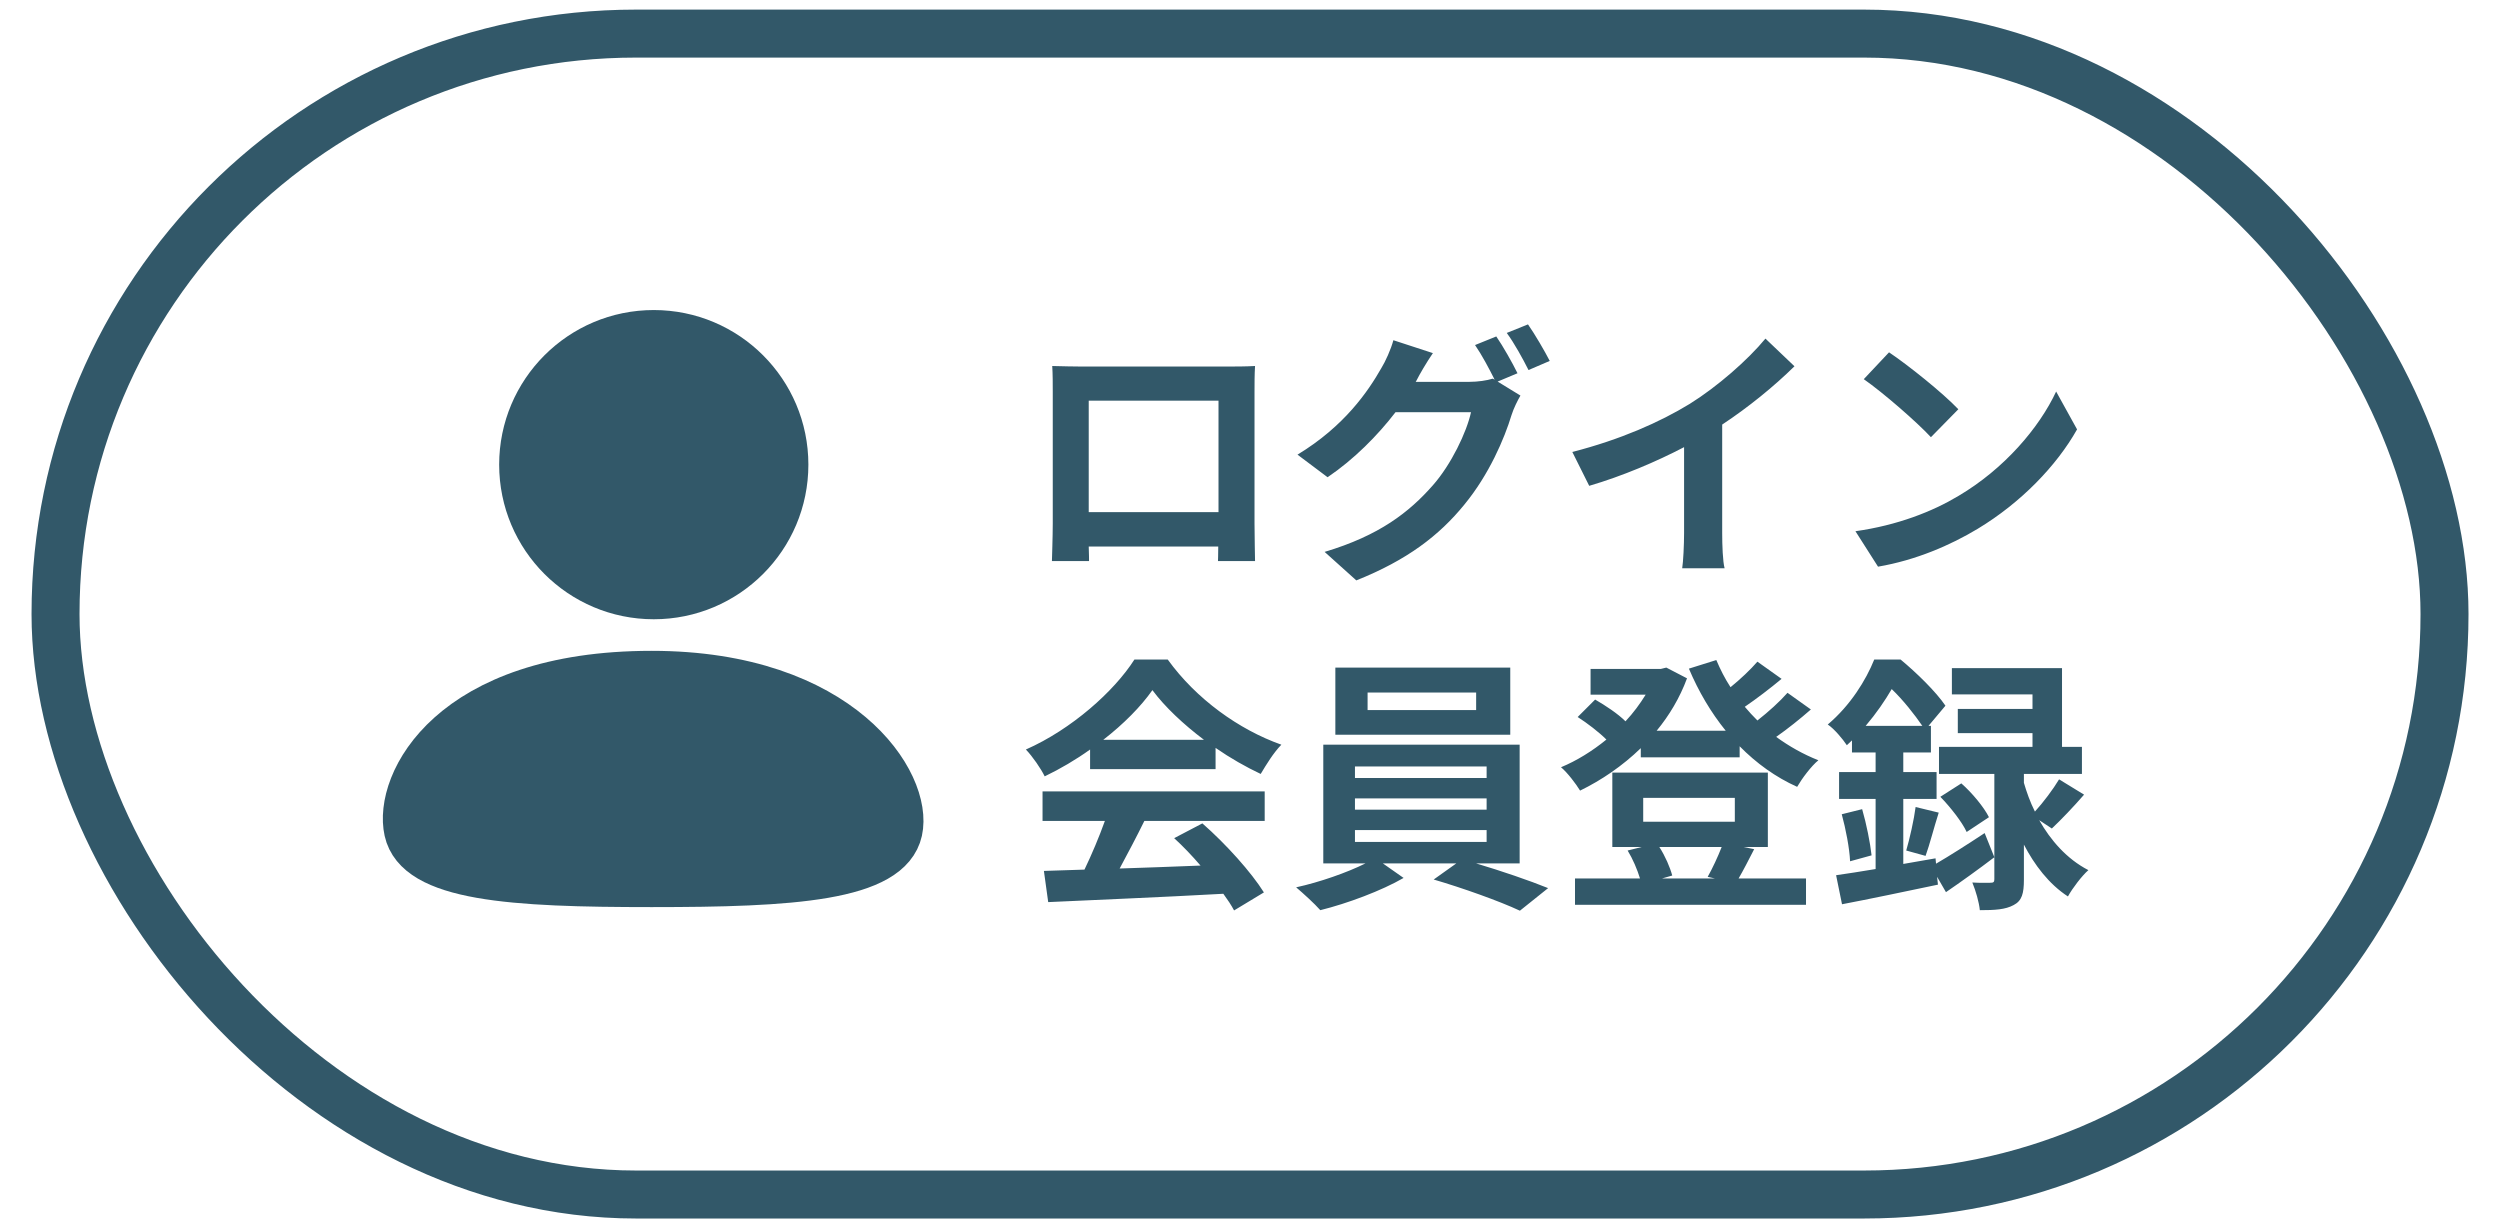
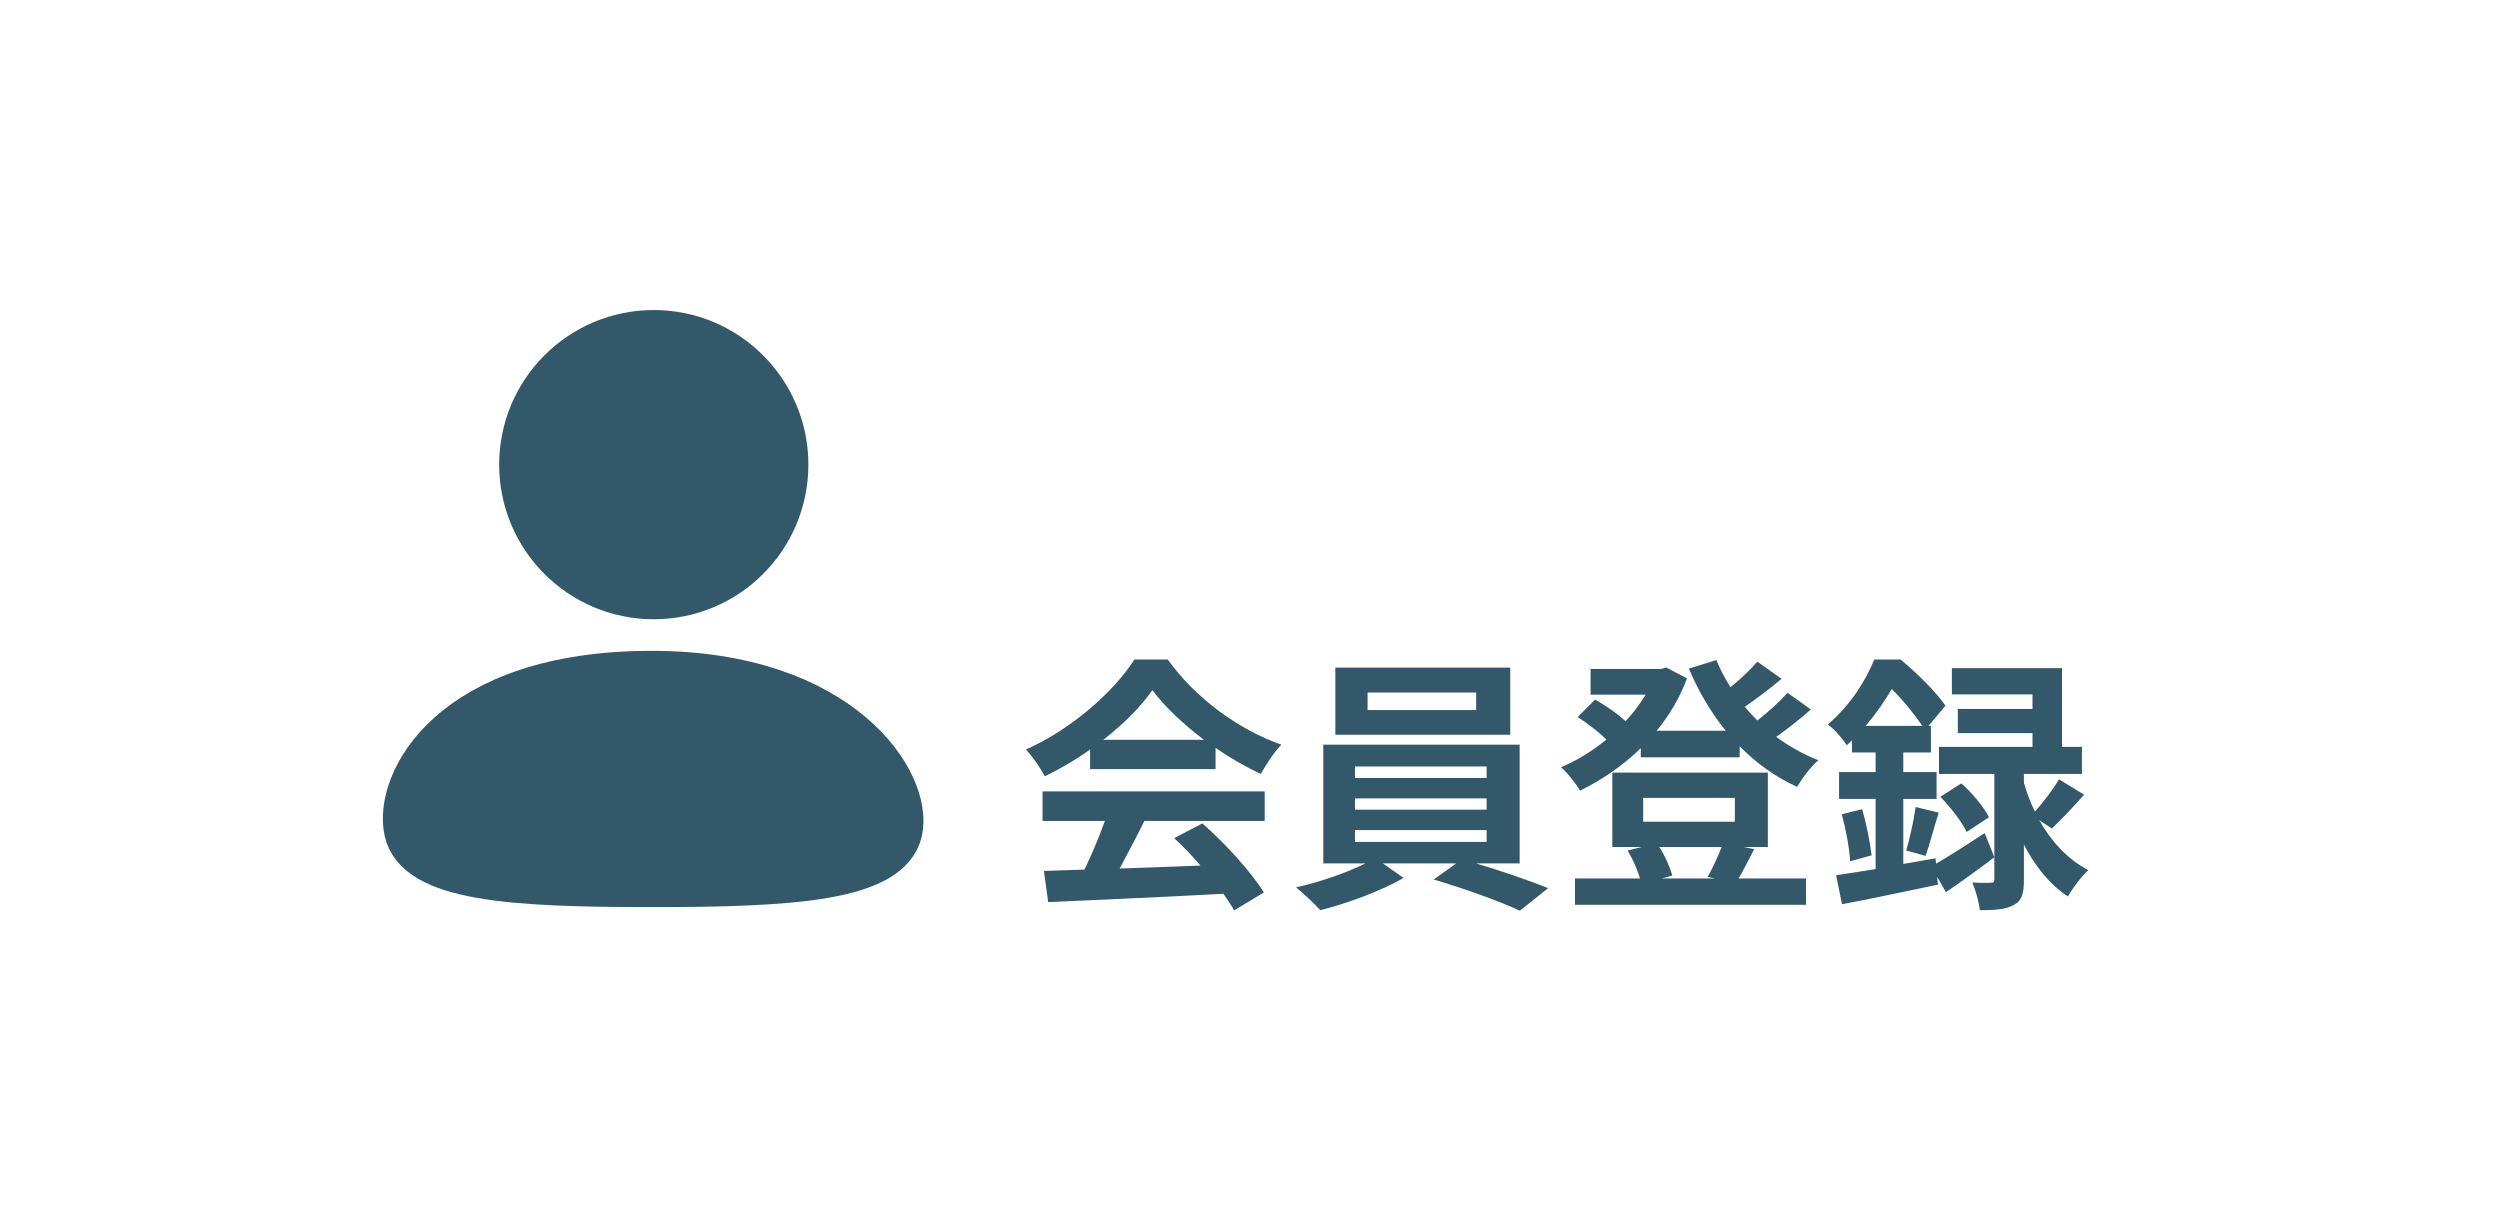
<svg xmlns="http://www.w3.org/2000/svg" width="57" height="28" viewBox="0 0 57 28" fill="none">
  <g clip-path="url(#clip0_8730_100712)">
-     <rect x="1.266" y="0.766" width="54.469" height="26.469" rx="13.234" stroke="#325869" stroke-width="1.094" />
    <circle cx="14.906" cy="10.594" r="3.062" fill="#325869" stroke="#325869" stroke-width="0.926" />
-     <path d="M20.567 18.958C20.315 20.093 18.025 20.219 14.857 20.219C11.69 20.219 9.474 20.093 9.222 18.958C8.97 17.823 10.242 15.302 14.857 15.302C19.209 15.302 20.819 17.823 20.567 18.958Z" fill="#325869" stroke="#325869" stroke-width="0.926" />
-     <path d="M23.991 8.345C24.242 8.351 24.474 8.357 24.64 8.357H28.009C28.162 8.357 28.394 8.357 28.615 8.345C28.603 8.529 28.603 8.755 28.603 8.939V11.94C28.603 12.179 28.615 12.767 28.615 12.792H27.77C27.77 12.779 27.776 12.639 27.776 12.461H24.823C24.83 12.632 24.83 12.773 24.83 12.792H23.984C23.984 12.761 24.003 12.228 24.003 11.934V8.939C24.003 8.768 24.003 8.516 23.991 8.345ZM24.823 9.135V11.677H27.782V9.135H24.823ZM34.115 7.671C34.268 7.892 34.489 8.284 34.599 8.51L34.146 8.7L34.666 9.019C34.599 9.135 34.513 9.306 34.464 9.46C34.299 10.005 33.95 10.819 33.392 11.499C32.81 12.216 32.075 12.773 30.924 13.233L30.201 12.583C31.451 12.21 32.131 11.677 32.67 11.064C33.086 10.593 33.441 9.852 33.539 9.398H31.818C31.408 9.931 30.875 10.47 30.269 10.881L29.583 10.366C30.654 9.717 31.194 8.921 31.494 8.394C31.585 8.247 31.714 7.965 31.769 7.757L32.67 8.051C32.523 8.265 32.363 8.541 32.296 8.676C32.29 8.688 32.284 8.694 32.278 8.706H33.503C33.693 8.706 33.901 8.676 34.035 8.633L34.078 8.657C33.956 8.412 33.784 8.088 33.631 7.867L34.115 7.671ZM34.838 7.396C34.997 7.622 35.224 8.014 35.334 8.229L34.85 8.437C34.721 8.18 34.526 7.824 34.354 7.591L34.838 7.396ZM35.849 10.305C36.945 10.023 37.845 9.625 38.525 9.209C39.156 8.816 39.854 8.204 40.252 7.72L40.914 8.351C40.448 8.81 39.86 9.288 39.266 9.68V12.155C39.266 12.424 39.279 12.804 39.321 12.957H38.354C38.378 12.81 38.397 12.424 38.397 12.155V10.195C37.766 10.525 36.988 10.856 36.234 11.077L35.849 10.305ZM43.07 8.033C43.499 8.32 44.295 8.957 44.65 9.331L44.025 9.968C43.707 9.625 42.941 8.957 42.494 8.645L43.07 8.033ZM42.304 12.112C43.26 11.977 44.056 11.665 44.65 11.309C45.697 10.691 46.494 9.754 46.88 8.927L47.357 9.79C46.892 10.617 46.077 11.463 45.091 12.057C44.472 12.43 43.682 12.773 42.819 12.92L42.304 12.112Z" fill="#325869" />
+     <path d="M20.567 18.958C20.315 20.093 18.025 20.219 14.857 20.219C11.69 20.219 9.474 20.093 9.222 18.958C8.97 17.823 10.242 15.302 14.857 15.302C19.209 15.302 20.819 17.823 20.567 18.958" fill="#325869" stroke="#325869" stroke-width="0.926" />
    <path d="M25.154 16.868H27.451C26.98 16.513 26.557 16.115 26.275 15.735C26.012 16.109 25.62 16.507 25.154 16.868ZM24.854 17.536V17.089C24.529 17.322 24.174 17.53 23.819 17.701C23.733 17.524 23.543 17.248 23.39 17.089C24.431 16.63 25.405 15.76 25.865 15.037H26.624C27.273 15.937 28.247 16.636 29.215 16.979C29.031 17.169 28.872 17.432 28.744 17.646C28.407 17.487 28.051 17.285 27.715 17.052V17.536H24.854ZM23.77 18.718V18.044H28.835V18.718H26.091C25.914 19.079 25.712 19.459 25.528 19.802C26.116 19.784 26.747 19.759 27.372 19.735C27.182 19.514 26.973 19.294 26.771 19.11L27.414 18.773C27.959 19.251 28.529 19.888 28.817 20.347L28.137 20.758C28.076 20.641 27.99 20.513 27.892 20.378C26.453 20.458 24.94 20.519 23.899 20.568L23.801 19.857L24.726 19.827C24.891 19.484 25.062 19.079 25.191 18.718H23.77ZM33.656 16.189V15.79H31.181V16.189H33.656ZM34.434 15.221V16.752H30.446V15.221H34.434ZM30.893 18.926V19.196H33.895V18.926H30.893ZM30.893 18.204V18.461H33.895V18.204H30.893ZM30.893 17.475V17.738H33.895V17.475H30.893ZM34.648 19.686H33.656C34.231 19.857 34.875 20.078 35.297 20.249L34.654 20.764C34.182 20.543 33.337 20.243 32.688 20.053L33.203 19.686H31.53L32.002 20.017C31.506 20.305 30.722 20.599 30.103 20.752C29.968 20.599 29.717 20.372 29.552 20.231C30.085 20.115 30.716 19.894 31.132 19.686H30.171V16.979H34.648V19.686ZM39.254 19.312H37.833C37.968 19.52 38.078 19.778 38.127 19.962L37.894 20.029H39.101L38.935 19.992C39.04 19.808 39.168 19.533 39.254 19.312ZM37.465 18.191V18.736H39.554V18.191H37.465ZM39.756 19.312L39.995 19.361C39.867 19.612 39.744 19.851 39.64 20.029H41.177V20.629H35.91V20.029H37.392C37.331 19.827 37.227 19.582 37.11 19.392L37.429 19.312H36.761V17.616H40.307V19.312H39.756ZM40.755 15.796L41.288 16.176C41.042 16.391 40.761 16.617 40.497 16.801C40.791 17.015 41.116 17.199 41.459 17.334C41.294 17.469 41.085 17.75 40.975 17.94C40.485 17.72 40.044 17.401 39.664 17.015V17.267H37.41V17.058C36.994 17.462 36.516 17.787 36.026 18.026C35.928 17.867 35.738 17.616 35.591 17.493C35.947 17.346 36.302 17.126 36.626 16.862C36.455 16.691 36.191 16.489 35.971 16.348L36.369 15.95C36.602 16.084 36.89 16.274 37.061 16.446C37.239 16.256 37.392 16.048 37.521 15.839H36.265V15.251H37.87L37.992 15.221L38.464 15.466C38.298 15.913 38.06 16.311 37.772 16.66H39.346C39.009 16.244 38.727 15.766 38.507 15.245L39.132 15.049C39.223 15.264 39.328 15.472 39.456 15.668C39.683 15.484 39.909 15.27 40.069 15.086L40.62 15.478C40.356 15.698 40.05 15.931 39.781 16.115C39.873 16.225 39.971 16.329 40.069 16.427C40.32 16.231 40.583 15.992 40.755 15.796ZM42.537 16.55H43.829C43.658 16.299 43.388 15.956 43.131 15.711C42.978 15.974 42.782 16.262 42.537 16.55ZM44.13 19.57L44.142 19.692C44.448 19.514 44.852 19.257 45.25 18.994L45.471 19.545C45.109 19.821 44.718 20.102 44.368 20.341L44.166 19.992L44.185 20.17C43.425 20.329 42.617 20.5 41.998 20.617L41.863 19.955C42.12 19.919 42.427 19.87 42.764 19.814V18.216H41.931V17.603H42.764V17.156H42.225V16.881C42.188 16.917 42.145 16.954 42.108 16.991C42.016 16.85 41.814 16.611 41.673 16.519C42.188 16.084 42.543 15.509 42.733 15.037H43.333C43.695 15.337 44.142 15.772 44.356 16.09L43.97 16.55H44.025V17.156H43.395V17.603H44.154V18.216H43.395V19.698L44.13 19.57ZM46.782 18.89L46.494 18.7C46.751 19.153 47.118 19.582 47.615 19.839C47.468 19.968 47.253 20.249 47.149 20.439C46.714 20.157 46.383 19.716 46.145 19.257V20.059C46.145 20.366 46.102 20.537 45.912 20.635C45.722 20.739 45.483 20.752 45.14 20.752C45.122 20.568 45.048 20.311 44.969 20.121C45.14 20.133 45.324 20.127 45.385 20.127C45.453 20.127 45.471 20.108 45.471 20.047V17.646H44.209V17.028H46.341V16.715H44.638V16.164H46.341V15.833H44.503V15.233H47.014V17.028H47.468V17.646H46.145V17.848C46.206 18.057 46.285 18.283 46.396 18.504C46.586 18.296 46.812 17.995 46.947 17.769L47.517 18.118C47.272 18.4 46.996 18.688 46.782 18.89ZM41.992 18.565L42.457 18.449C42.555 18.785 42.641 19.22 42.672 19.502L42.182 19.637C42.169 19.343 42.084 18.902 41.992 18.565ZM43.903 19.514L43.462 19.392C43.541 19.122 43.639 18.688 43.676 18.4L44.203 18.528C44.093 18.871 43.995 19.263 43.903 19.514ZM44.24 18.167L44.718 17.861C44.962 18.075 45.232 18.4 45.348 18.632L44.84 18.969C44.736 18.743 44.472 18.406 44.24 18.167Z" fill="#325869" />
  </g>
  <defs>
    <clipPath id="clip0_8730_100712">
      <rect width="56" height="28" fill="white" transform="translate(0.5)" />
    </clipPath>
  </defs>
</svg>